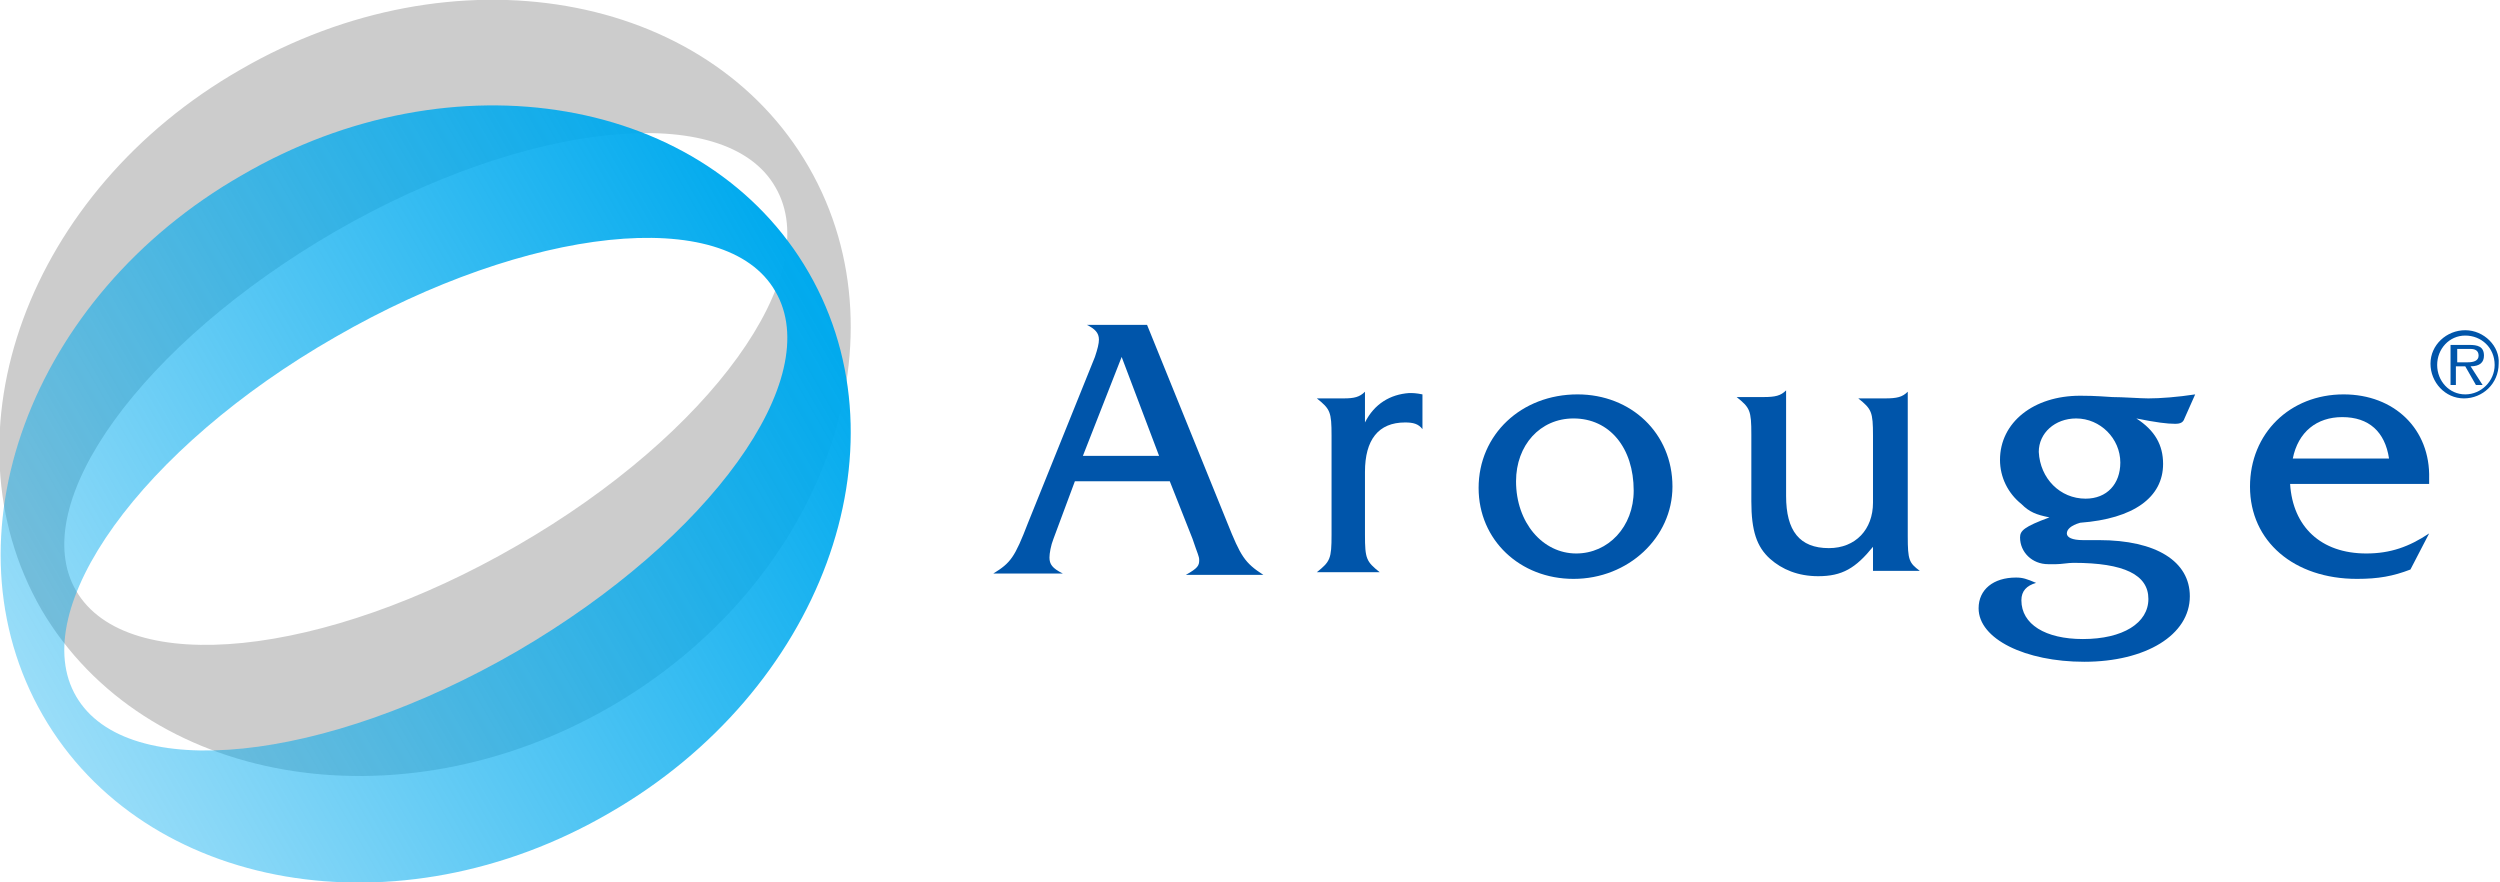
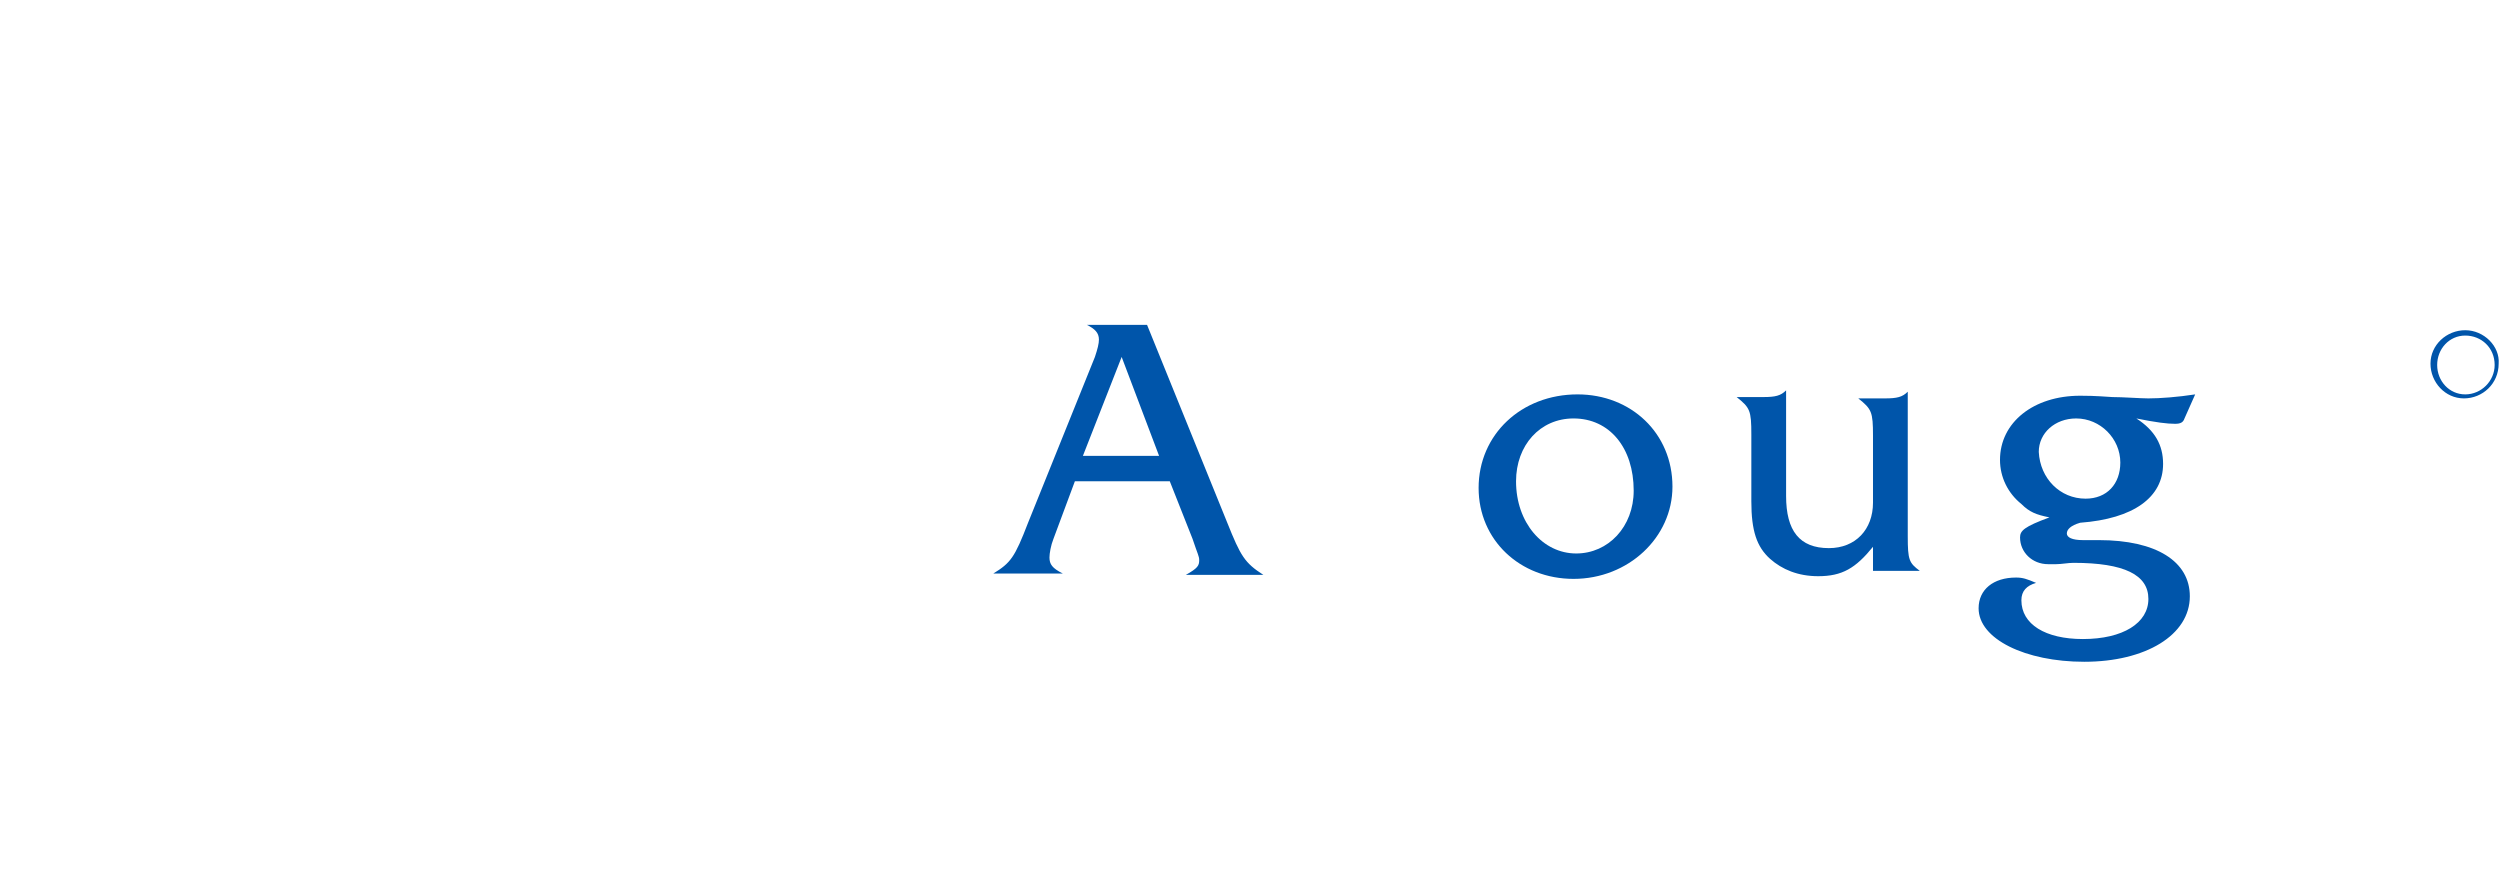
<svg xmlns="http://www.w3.org/2000/svg" version="1.1" id="レイヤー_1" x="0px" y="0px" viewBox="0 0 187 66" style="enable-background:new 0 0 187 66;" xml:space="preserve">
  <style type="text/css">
	.st0{fill:#CCCCCC;}
	.st1{fill:url(#SVGID_1_);}
	.st2{fill:#0055AA;}
</style>
  <g>
    <g id="uuid-16819b0a-debc-4f42-82ac-313fab436483">
      <g id="uuid-a6a2065a-60ce-4b52-88f2-0e915f072b4a">
-         <path class="st0" d="M60.5,12.5c7.6,13.2,0.9,31.3-14.9,40.4c-15.8,9.1-34.8,5.8-42.5-7.3c-7.6-13.2-1-31.3,14.9-40.4     C33.9-4,52.9-0.7,60.5,12.5z M25.1,17.3C10.6,25.7,1.9,37.7,5.7,44.2c3.8,6.5,18.5,5,33-3.4C53.1,32.5,61.8,20.5,58,14     C54.3,7.5,39.5,9,25.1,17.3L25.1,17.3z" />
        <linearGradient id="SVGID_1_" gradientUnits="userSpaceOnUse" x1="3.186" y1="14.512" x2="60.513" y2="47.61" gradientTransform="matrix(1 0 0 -1 0 68)">
          <stop offset="0" style="stop-color:#00AAEE;stop-opacity:0.4" />
          <stop offset="1" style="stop-color:#00AAEE" />
        </linearGradient>
-         <path class="st1" d="M60.5,20.4c7.6,13.2,0.9,31.3-14.9,40.4C29.8,70,10.8,66.7,3.2,53.5c-7.6-13.2-1-31.3,14.9-40.4     C33.9,3.9,52.9,7.2,60.5,20.4z M25.1,25.2C10.6,33.5,1.9,45.6,5.7,52.1c3.8,6.5,18.5,5,33-3.4C53.1,40.3,61.8,28.3,58,21.8     C54.3,15.3,39.5,16.9,25.1,25.2L25.1,25.2z" />
        <path class="st2" d="M91.8,39.1l-6-14.8h-4.5c0.6,0.3,0.9,0.6,0.9,1.1c0,0.3-0.1,0.7-0.3,1.3l-5,12.4c-1,2.6-1.3,3-2.6,3.8h5.2     c-0.8-0.4-1-0.7-1-1.2c0-0.3,0.1-0.9,0.3-1.4l1.6-4.3h7.1l1.7,4.3c0.4,1.2,0.5,1.3,0.5,1.6c0,0.4-0.1,0.6-1,1.1h5.8     C93.1,42.1,92.8,41.6,91.8,39.1L91.8,39.1z M81,34.1l2.9-7.4l2.8,7.4H81z" />
-         <path class="st2" d="M102.1,31.6v-2.3c-0.4,0.4-0.8,0.5-1.6,0.5h-2c1,0.8,1.1,1,1.1,2.8v7.4c0,1.8-0.1,2-1.1,2.8h4.7     c-1-0.8-1.1-1-1.1-2.8v-4.7c0-2.4,1-3.7,3-3.7c0.6,0,1,0.1,1.3,0.5v-2.6c-0.5-0.1-0.7-0.1-1-0.1C104,29.5,102.8,30.2,102.1,31.6     L102.1,31.6z" />
        <path class="st2" d="M118,29.5c-4.2,0-7.4,3-7.4,7c0,3.9,3.1,6.8,7.1,6.8c4.1,0,7.4-3.1,7.4-6.9C125.1,32.4,122,29.5,118,29.5     L118,29.5z M117.9,41.4c-2.5,0-4.5-2.3-4.5-5.4c0-2.7,1.8-4.7,4.3-4.7c2.7,0,4.5,2.2,4.5,5.4C122.2,39.4,120.3,41.4,117.9,41.4     L117.9,41.4z" />
        <path class="st2" d="M142.7,40.1V29.3c-0.4,0.4-0.8,0.5-1.7,0.5h-2c1,0.8,1.1,1,1.1,2.8v5c0,2-1.3,3.4-3.3,3.4     c-2.2,0-3.2-1.3-3.2-3.9v-7.9c-0.4,0.4-0.8,0.5-1.7,0.5h-2c1,0.8,1.1,1,1.1,2.8v5c0,2.2,0.4,3.4,1.4,4.3c0.9,0.8,2.1,1.3,3.6,1.3     c1.8,0,2.8-0.6,4.1-2.2v1.8h3.5C142.8,42.1,142.7,41.9,142.7,40.1L142.7,40.1z" />
        <path class="st2" d="M163.4,31.3l0.8-1.8c-1.3,0.2-2.6,0.3-3.5,0.3c-0.6,0-1.9-0.1-2.7-0.1c-1.4-0.1-2-0.1-2.4-0.1     c-3.5,0-6,2-6,4.8c0,1.3,0.6,2.5,1.6,3.3c0.6,0.6,1.1,0.8,2.1,1c-1.9,0.7-2.2,1-2.2,1.5c0,1.1,0.9,2,2.1,2h0.6     c0.4,0,0.9-0.1,1.3-0.1c3.8,0,5.6,0.9,5.6,2.7c0,1.8-1.9,3-4.9,3c-2.8,0-4.6-1.1-4.6-2.9c0-0.7,0.4-1.1,1.1-1.3     c-0.7-0.3-1-0.4-1.5-0.4c-1.7,0-2.8,0.9-2.8,2.3c0,2.3,3.5,4,7.9,4c4.6,0,7.9-2,7.9-4.9c0-2.6-2.5-4.2-6.8-4.2l-1.2,0     c-0.8,0-1.2-0.2-1.2-0.5c0-0.3,0.3-0.6,1-0.8c4-0.3,6.2-1.9,6.2-4.4c0-1.4-0.6-2.5-2-3.4c1.5,0.3,2.3,0.4,2.9,0.4     C163.1,31.7,163.3,31.6,163.4,31.3L163.4,31.3z M156,37.3c-1.9,0-3.4-1.5-3.5-3.5c0-1.4,1.2-2.5,2.8-2.5c1.8,0,3.3,1.5,3.3,3.3     C158.6,36.2,157.6,37.3,156,37.3z" />
-         <path class="st2" d="M175.3,29.5c-4,0-7,2.9-7,6.9c0,4.1,3.3,6.9,8,6.9c1.6,0,2.7-0.2,4-0.7l1.4-2.7c-1.5,1-2.9,1.5-4.7,1.5     c-3.4,0-5.5-2-5.7-5.2h10.4v-0.4C181.8,32.1,179.1,29.5,175.3,29.5L175.3,29.5z M171.5,34.3c0.4-2,1.8-3.1,3.7-3.1     c2,0,3.2,1.1,3.5,3.1H171.5z" />
-         <path class="st2" d="M185.8,26.6c0-0.7-0.5-0.8-1.1-0.8h-1.4v3h0.4v-1.4h0.7l0.8,1.4h0.5l-0.9-1.4     C185.5,27.4,185.8,27.1,185.8,26.6L185.8,26.6z M184.6,27.1h-0.8v-1h1c0.3,0,0.6,0.1,0.6,0.5C185.4,27,185,27.1,184.6,27.1     L184.6,27.1z" />
        <path class="st2" d="M184.4,24.7c-1.4,0-2.6,1.1-2.6,2.5c0,1.4,1.1,2.6,2.5,2.6c1.4,0,2.6-1.1,2.6-2.6     C187,25.9,185.8,24.7,184.4,24.7L184.4,24.7z M184.4,29.5c-1.2,0-2.1-1-2.1-2.2c0-1.2,0.9-2.2,2.1-2.2c1.2,0,2.2,0.9,2.2,2.2     C186.6,28.5,185.6,29.5,184.4,29.5L184.4,29.5z" />
      </g>
    </g>
  </g>
</svg>